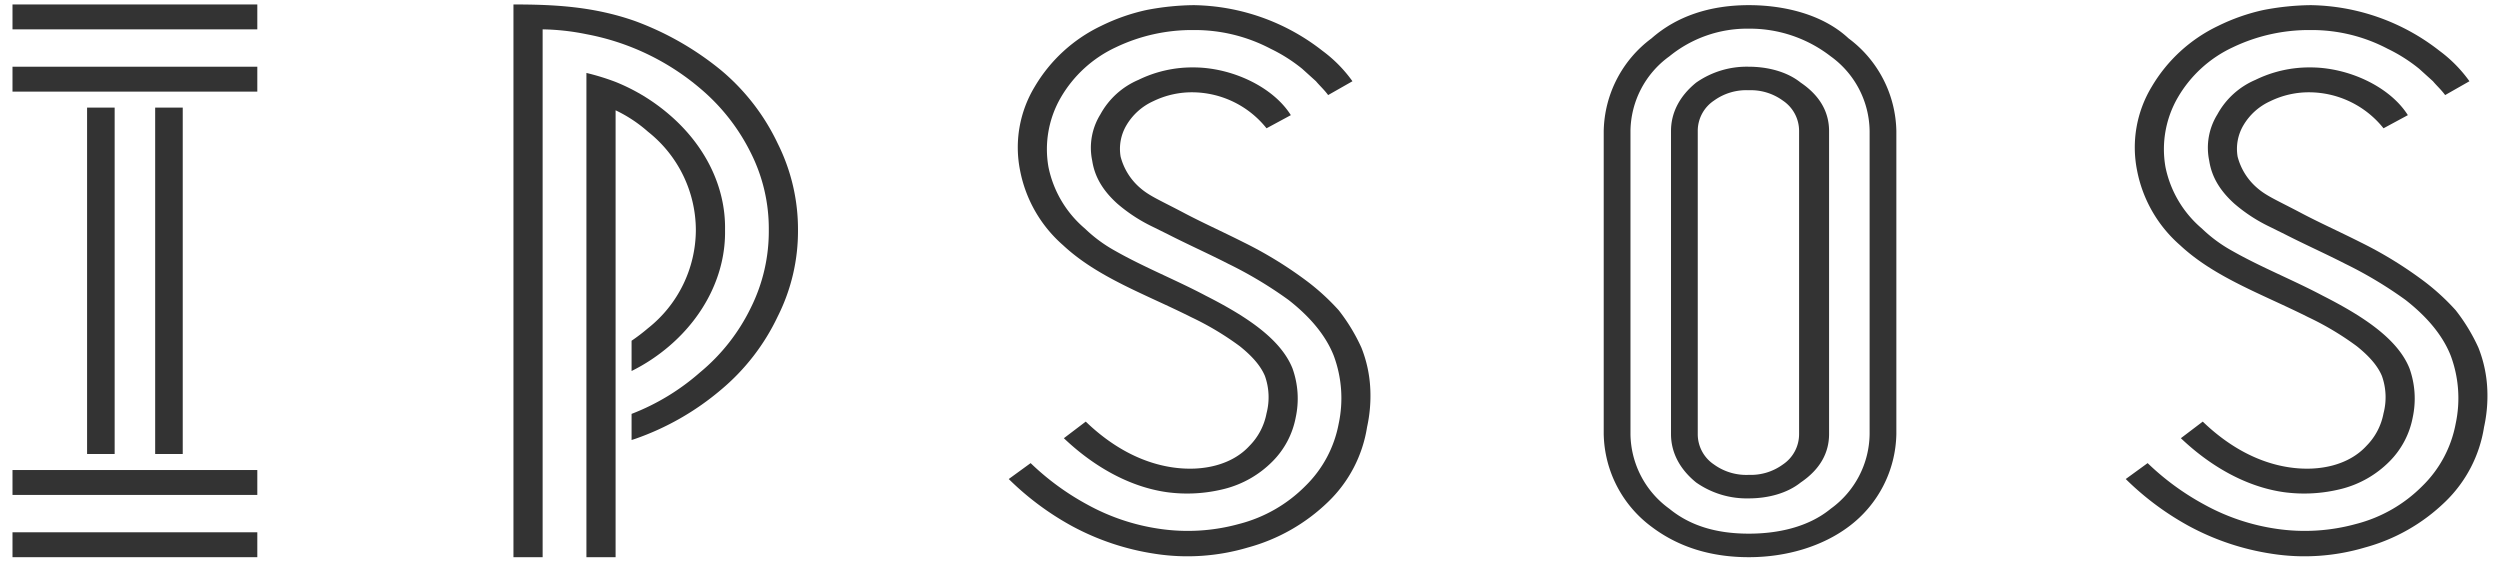
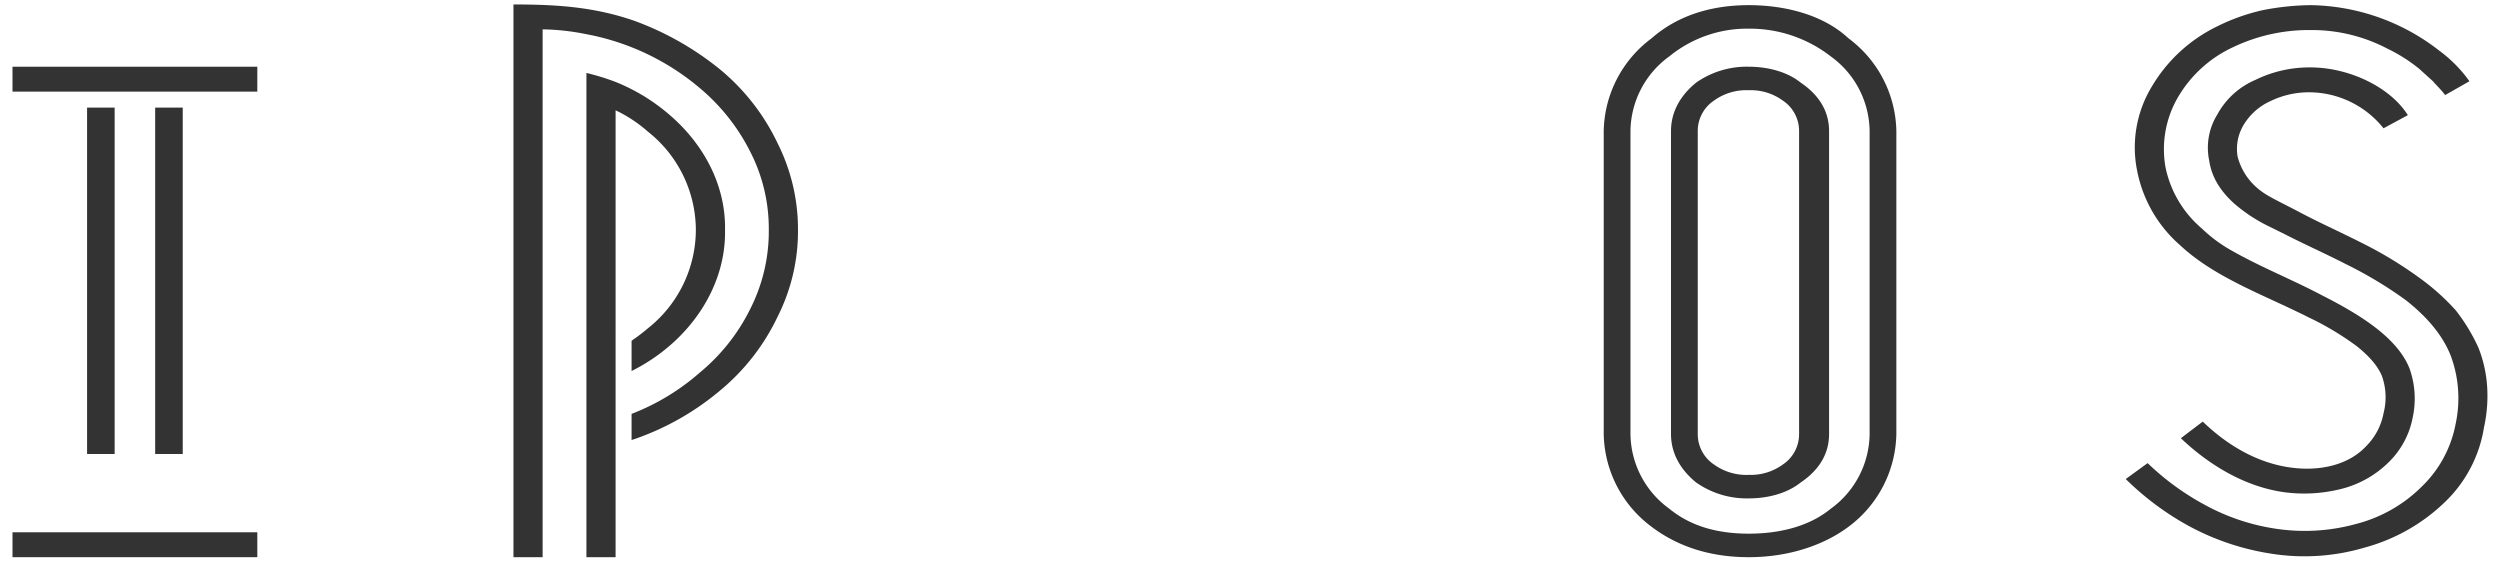
<svg xmlns="http://www.w3.org/2000/svg" viewBox="0 0 561.399 128.118">
  <defs>
    <style>.cls-1{fill:#333;}</style>
  </defs>
  <g id="logo">
-     <path class="cls-1" d="M284.412,28.808a21.447,21.447,0,0,0-16.384-8.079,19.812,19.812,0,0,0-9.103,2.02,13.422,13.422,0,0,0-6.007,5.436,10.409,10.409,0,0,0-1.273,6.991,13.833,13.833,0,0,0,4.005,6.681c2.187,2.019,4.187,2.796,9.832,5.747,4.365,2.331,8.917,4.351,13.833,6.835a89.913,89.913,0,0,1,14.38,8.855,50.807,50.807,0,0,1,6.92,6.37,41.071,41.071,0,0,1,5.095,8.388,28.55,28.55,0,0,1,2.004,9.322,32.677,32.677,0,0,1-.729,8.543,29.668,29.668,0,0,1-8.739,16.779,41.473,41.473,0,0,1-18.02,10.252,47.554,47.554,0,0,1-20.936,1.399,56.913,56.913,0,0,1-18.569-6.214,63.669,63.669,0,0,1-14.197-10.563l4.914-3.574a58.277,58.277,0,0,0,12.744,9.321,47.702,47.702,0,0,0,16.202,5.436,43.337,43.337,0,0,0,17.838-1.088,32.263,32.263,0,0,0,14.926-8.543,26.29,26.29,0,0,0,7.467-13.981,27.414,27.414,0,0,0-1.093-15.224c-2.004-5.125-6.009-9.319-10.197-12.582a92.033,92.033,0,0,0-13.469-8.078c-4.552-2.329-9.103-4.349-13.655-6.68l-3.458-1.708a35.833,35.833,0,0,1-7.828-5.127c-3.276-2.951-5.096-6.059-5.643-9.631a14.201,14.201,0,0,1,1.82-10.409,17.585,17.585,0,0,1,8.557-7.767,27.494,27.494,0,0,1,12.379-2.796c8.557,0,17.838,4.348,21.843,10.718Z" />
-     <path class="cls-1" d="M298.245,21.35c-.911-1.241-1.818-2.019-2.73-3.107l-3.094-2.796a36.046,36.046,0,0,0-7.102-4.504,36.538,36.538,0,0,0-17.292-4.195,39.589,39.589,0,0,0-17.477,3.883,27.878,27.878,0,0,0-12.377,11.341,23.144,23.144,0,0,0-2.732,15.534,24.514,24.514,0,0,0,8.192,13.825,32.045,32.045,0,0,0,6.735,4.971C256.924,60.031,264.023,62.829,270.757,66.401c8.557,4.35,16.749,9.477,19.478,16.312a20.088,20.088,0,0,1,.729,11.03,18.959,18.959,0,0,1-5.281,9.942,23.186,23.186,0,0,1-10.557,6.057,34.027,34.027,0,0,1-13.108.778c-8.737-1.243-16.747-6.059-23.118-12.117l4.916-3.728c5.643,5.436,12.195,9.164,19.296,10.252,7.099,1.088,13.655-.621,17.477-4.816a14.044,14.044,0,0,0,3.823-7.3,14.237,14.237,0,0,0-.365-8.39c-.911-2.175-2.733-4.35-5.645-6.679a65.2,65.2,0,0,0-10.922-6.526c-10.193-5.126-20.936-8.854-28.763-16.156a29.727,29.727,0,0,1-9.648-16.777,26.333,26.333,0,0,1,3.278-18.797,34.567,34.567,0,0,1,14.927-13.67,44.36,44.36,0,0,1,10.196-3.572,58.961,58.961,0,0,1,10.557-1.088A47.981,47.981,0,0,1,296.969,11.408a30.592,30.592,0,0,1,6.738,6.835Z" />
    <path class="cls-1" d="M415.106,8.612c-5.823-5.436-14.562-7.456-22.39-7.456-8.739,0-16.202,2.484-21.847,7.456A26.52,26.52,0,0,0,360.13,29.428V97.47a26.521,26.521,0,0,0,10.739,20.816c6.374,4.816,13.837,6.835,21.847,6.835,8.557,0,16.566-2.484,22.39-6.835a26.521,26.521,0,0,0,10.739-20.816V29.428A26.52,26.52,0,0,0,415.106,8.612Zm4.734,88.858a20.96,20.96,0,0,1-8.739,16.777c-5.098,4.195-12.015,5.591-18.385,5.591-7.463,0-13.29-1.864-17.842-5.591a20.966,20.966,0,0,1-8.735-16.777V29.428a20.966,20.966,0,0,1,8.735-16.777A27.631,27.631,0,0,1,392.716,6.437a29.631,29.631,0,0,1,18.385,6.214,20.959,20.959,0,0,1,8.739,16.777Z" />
    <path class="cls-1" d="M404.366,18.554c-3.094-2.485-7.463-3.572-11.65-3.572a19.77,19.77,0,0,0-11.832,3.572c-3.641,2.952-5.645,6.679-5.645,10.874V97.47c0,4.195,2.004,7.923,5.645,10.874a19.769,19.769,0,0,0,11.832,3.573c4.187,0,8.557-1.088,11.65-3.573,4.369-2.952,6.37-6.68,6.37-10.874V29.428C410.736,25.233,408.736,21.506,404.366,18.554Zm-.364,78.916a8.178,8.178,0,0,1-3.64,6.835,12.216,12.216,0,0,1-7.646,2.331,12.39,12.39,0,0,1-7.828-2.331,8.168,8.168,0,0,1-3.641-6.835V29.428a8.169,8.169,0,0,1,3.641-6.835,12.393,12.393,0,0,1,7.828-2.331,12.219,12.219,0,0,1,7.646,2.331,8.179,8.179,0,0,1,3.64,6.835Z" />
    <path class="cls-1" d="M535.242,28.808a21.441,21.441,0,0,0-16.384-8.079,19.782,19.782,0,0,0-9.099,2.02,13.415,13.415,0,0,0-6.009,5.436,10.419,10.419,0,0,0-1.272,6.991,13.81,13.81,0,0,0,4.005,6.681c2.183,2.019,4.187,2.796,9.828,5.747,4.369,2.331,8.921,4.351,13.837,6.835a90.221,90.221,0,0,1,14.38,8.855,50.764,50.764,0,0,1,6.917,6.37,41.083,41.083,0,0,1,5.098,8.388,28.632,28.632,0,0,1,2.001,9.322,32.683,32.683,0,0,1-.729,8.543,29.66,29.66,0,0,1-8.735,16.779,41.484,41.484,0,0,1-18.024,10.252,47.538,47.538,0,0,1-20.932,1.399,56.918,56.918,0,0,1-18.571-6.214,63.724,63.724,0,0,1-14.198-10.563l4.916-3.574a58.279,58.279,0,0,0,12.744,9.321,47.7,47.7,0,0,0,16.198,5.436,43.354,43.354,0,0,0,17.842-1.088,32.282,32.282,0,0,0,14.927-8.543,26.289,26.289,0,0,0,7.463-13.981,27.345,27.345,0,0,0-1.093-15.224c-2.001-5.125-6.006-9.319-10.193-12.582a92.274,92.274,0,0,0-13.472-8.078c-4.548-2.329-9.1-4.349-13.651-6.68l-3.458-1.708a35.795,35.795,0,0,1-7.828-5.127c-3.276-2.951-5.098-6.059-5.645-9.631a14.193,14.193,0,0,1,1.822-10.409,17.579,17.579,0,0,1,8.557-7.767,27.492,27.492,0,0,1,12.375-2.796c8.557,0,17.842,4.348,21.847,10.718Z" />
    <path class="cls-1" d="M549.079,21.35c-.911-1.241-1.822-2.019-2.733-3.107l-3.094-2.796a36.015,36.015,0,0,0-7.099-4.504,36.552,36.552,0,0,0-17.295-4.195,39.588,39.588,0,0,0-17.474,3.883,27.875,27.875,0,0,0-12.379,11.341,23.145,23.145,0,0,0-2.729,15.534,24.511,24.511,0,0,0,8.192,13.825,31.981,31.981,0,0,0,6.734,4.971c6.552,3.728,13.651,6.525,20.389,10.098,8.557,4.35,16.745,9.477,19.478,16.312a20.159,20.159,0,0,1,.729,11.03,18.987,18.987,0,0,1-5.28,9.942,23.209,23.209,0,0,1-10.557,6.057,34.025,34.025,0,0,1-13.108.778c-8.739-1.243-16.749-6.059-23.119-12.117l4.916-3.728c5.641,5.436,12.197,9.164,19.296,10.252,7.099,1.088,13.651-.621,17.474-4.816a14.011,14.011,0,0,0,3.823-7.3,14.236,14.236,0,0,0-.364-8.39c-.907-2.175-2.73-4.35-5.641-6.679a65.365,65.365,0,0,0-10.922-6.526c-10.196-5.126-20.936-8.854-28.763-16.156A29.721,29.721,0,0,1,479.902,38.283a26.335,26.335,0,0,1,3.28-18.797,34.555,34.555,0,0,1,14.926-13.67,44.371,44.371,0,0,1,10.193-3.572,58.956,58.956,0,0,1,10.557-1.088A48.017,48.017,0,0,1,547.804,11.408a30.553,30.553,0,0,1,6.734,6.835Z" />
    <rect class="cls-1" x="2.806" y="14.982" width="54.976" height="5.592" />
-     <rect class="cls-1" x="2.806" y="1.001" width="54.976" height="5.591" />
    <rect class="cls-1" x="2.806" y="119.53" width="54.976" height="5.592" />
    <rect class="cls-1" x="34.845" y="24.162" width="6.19" height="77.786" />
-     <rect class="cls-1" x="2.806" y="105.549" width="54.976" height="5.591" />
    <rect class="cls-1" x="19.555" y="24.162" width="6.19" height="77.786" />
    <path class="cls-1" d="M156.26,51.643a28.24,28.24,0,0,1-10.741,22.059,42.484,42.484,0,0,1-3.693,2.815V83.314a41.067,41.067,0,0,0,8.427-5.572c8.01-6.835,12.742-16.312,12.561-26.098.18-9.786-4.552-19.108-12.561-25.943a43.184,43.184,0,0,0-12.015-7.302,53.105,53.105,0,0,0-6.552-2.019V125.121h6.552V24.769a31.108,31.108,0,0,1,7.281,4.815A28.237,28.237,0,0,1,156.26,51.643Z" />
    <path class="cls-1" d="M174.644,32.224a48.471,48.471,0,0,0-12.742-16.466A66.974,66.974,0,0,0,142.607,4.729c-9.284-3.263-18.022-3.727-27.306-3.727V125.121h6.554V6.592a52.962,52.962,0,0,1,9.83,1.088,55.074,55.074,0,0,1,25.484,12.117,45.006,45.006,0,0,1,11.47,14.602,37.845,37.845,0,0,1,4.003,17.244,38.473,38.473,0,0,1-4.003,17.398,43.413,43.413,0,0,1-11.47,14.604,51.098,51.098,0,0,1-15.343,9.299v5.864l.781-.25A60.502,60.502,0,0,0,161.903,87.528a48.455,48.455,0,0,0,12.742-16.467,42.606,42.606,0,0,0,4.552-19.417A43.082,43.082,0,0,0,174.644,32.224Z" />
  </g>
</svg>